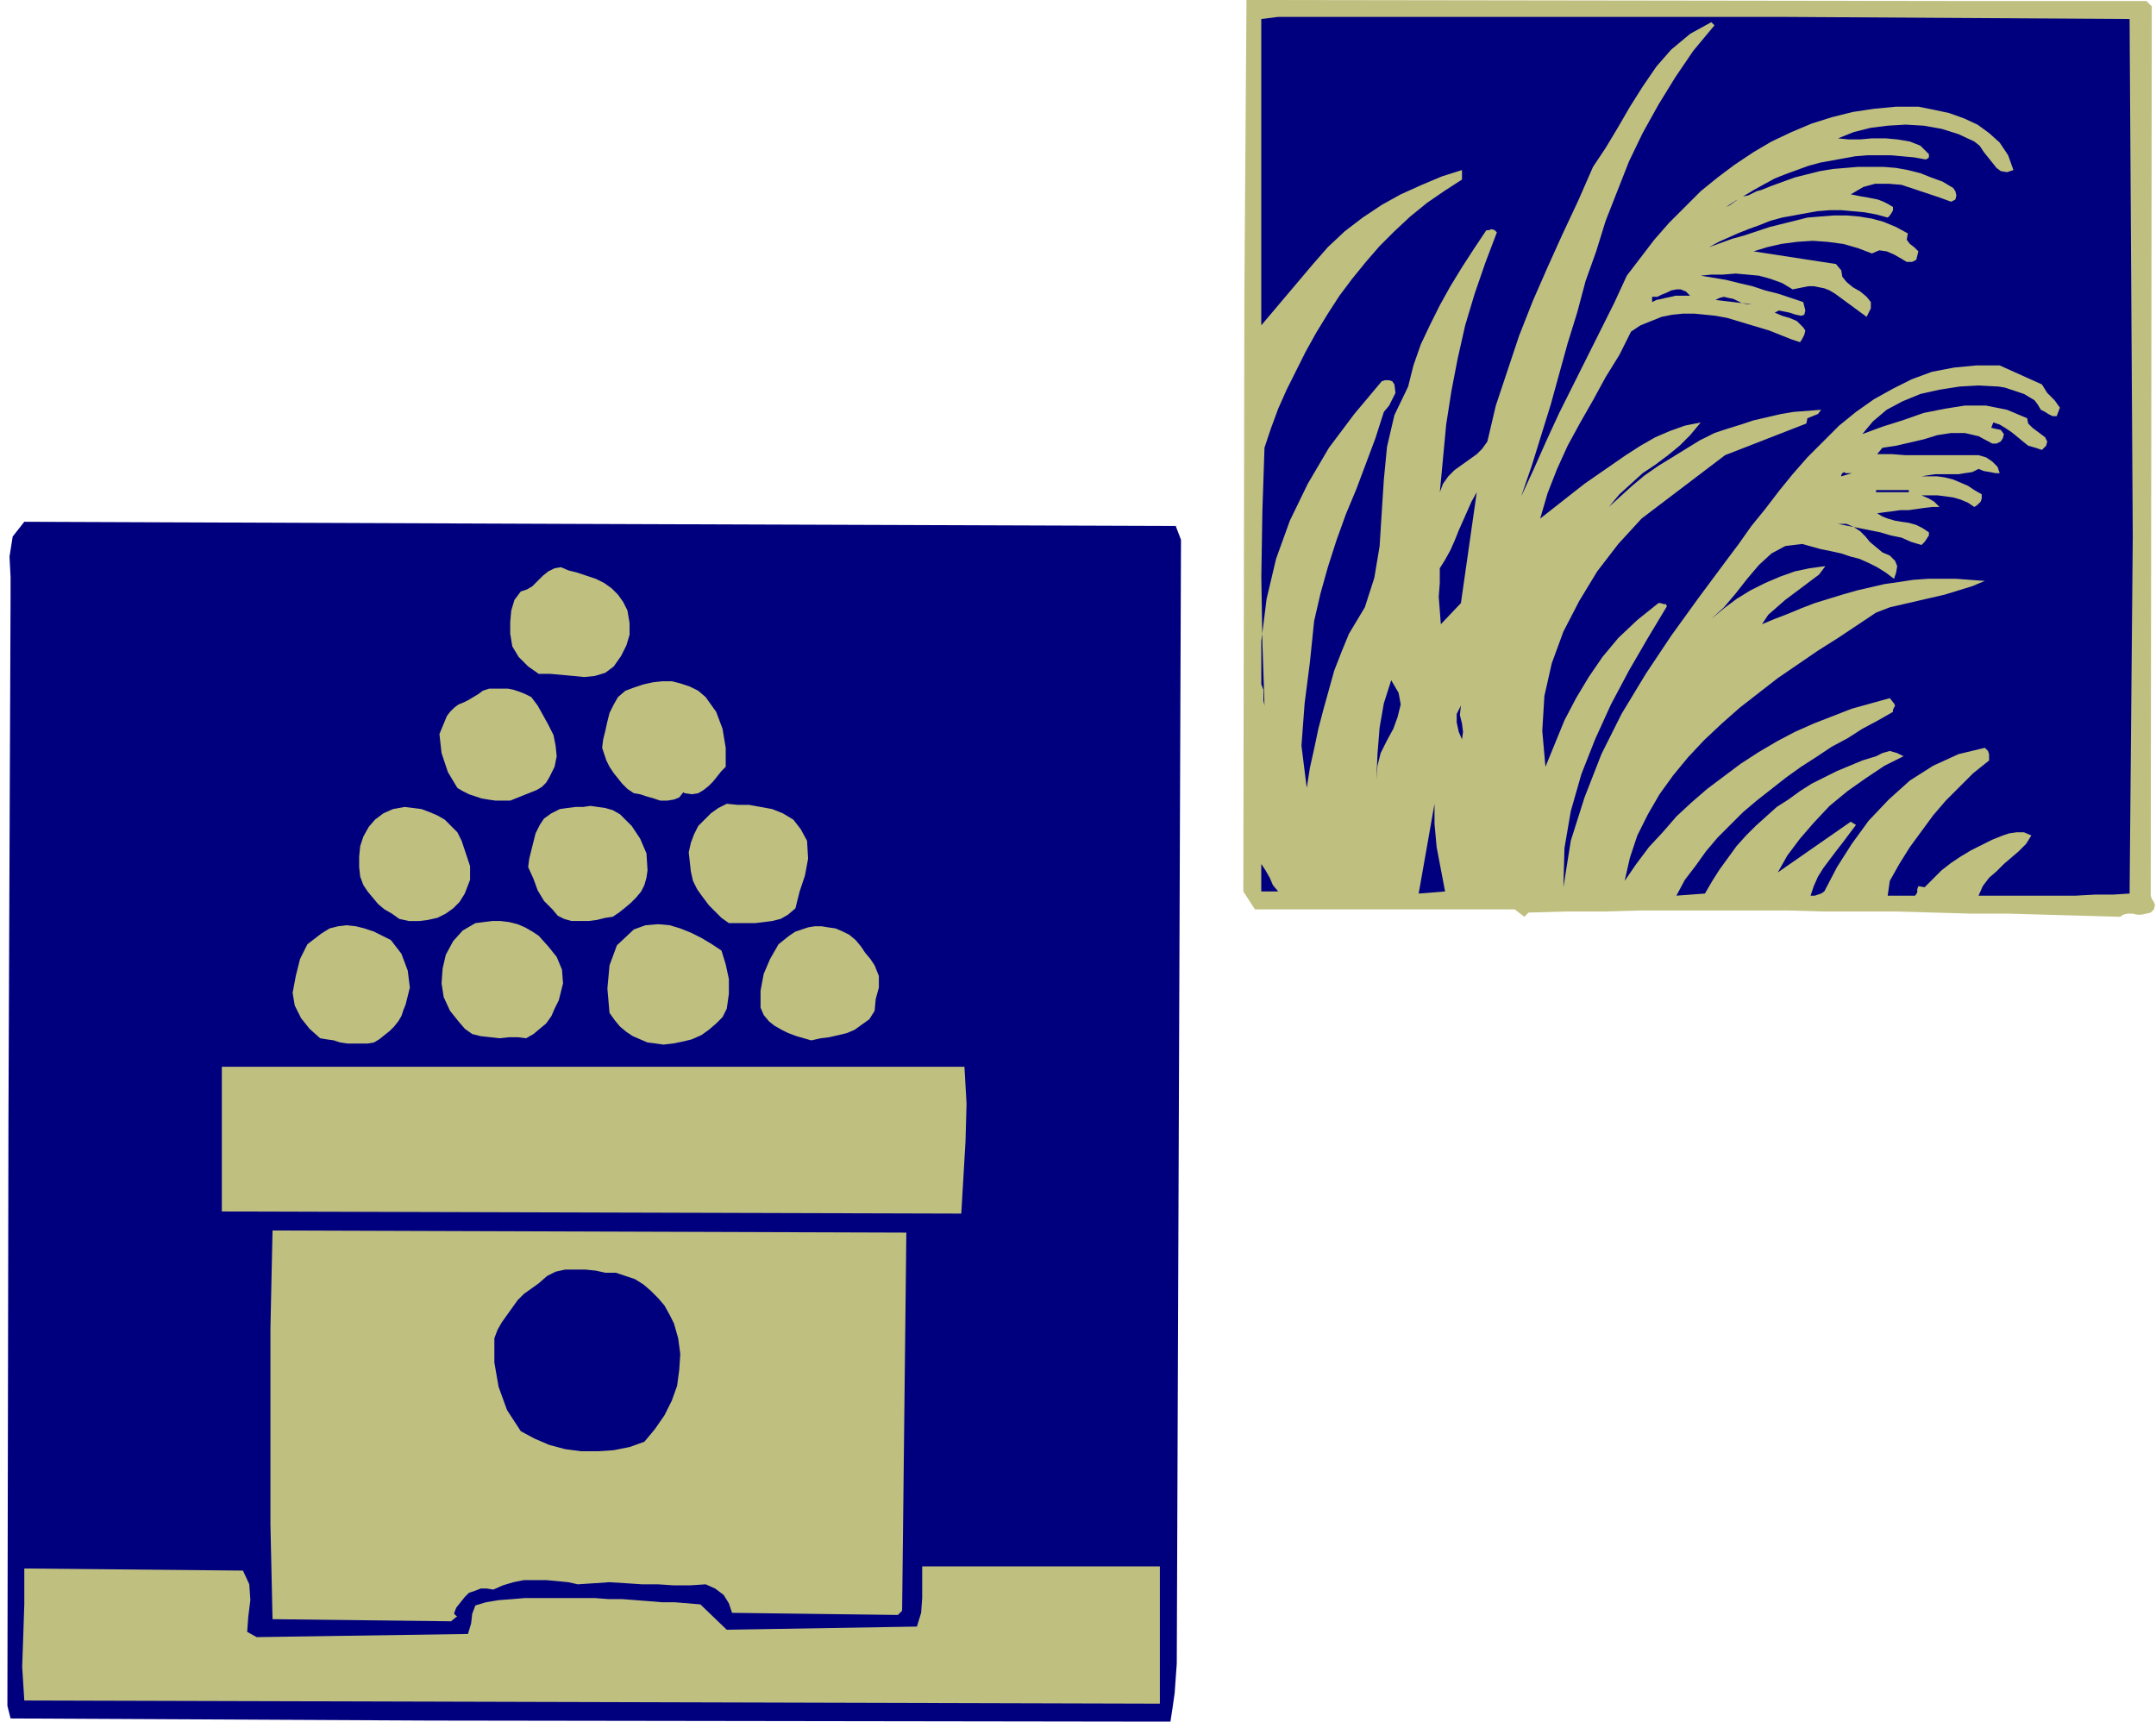
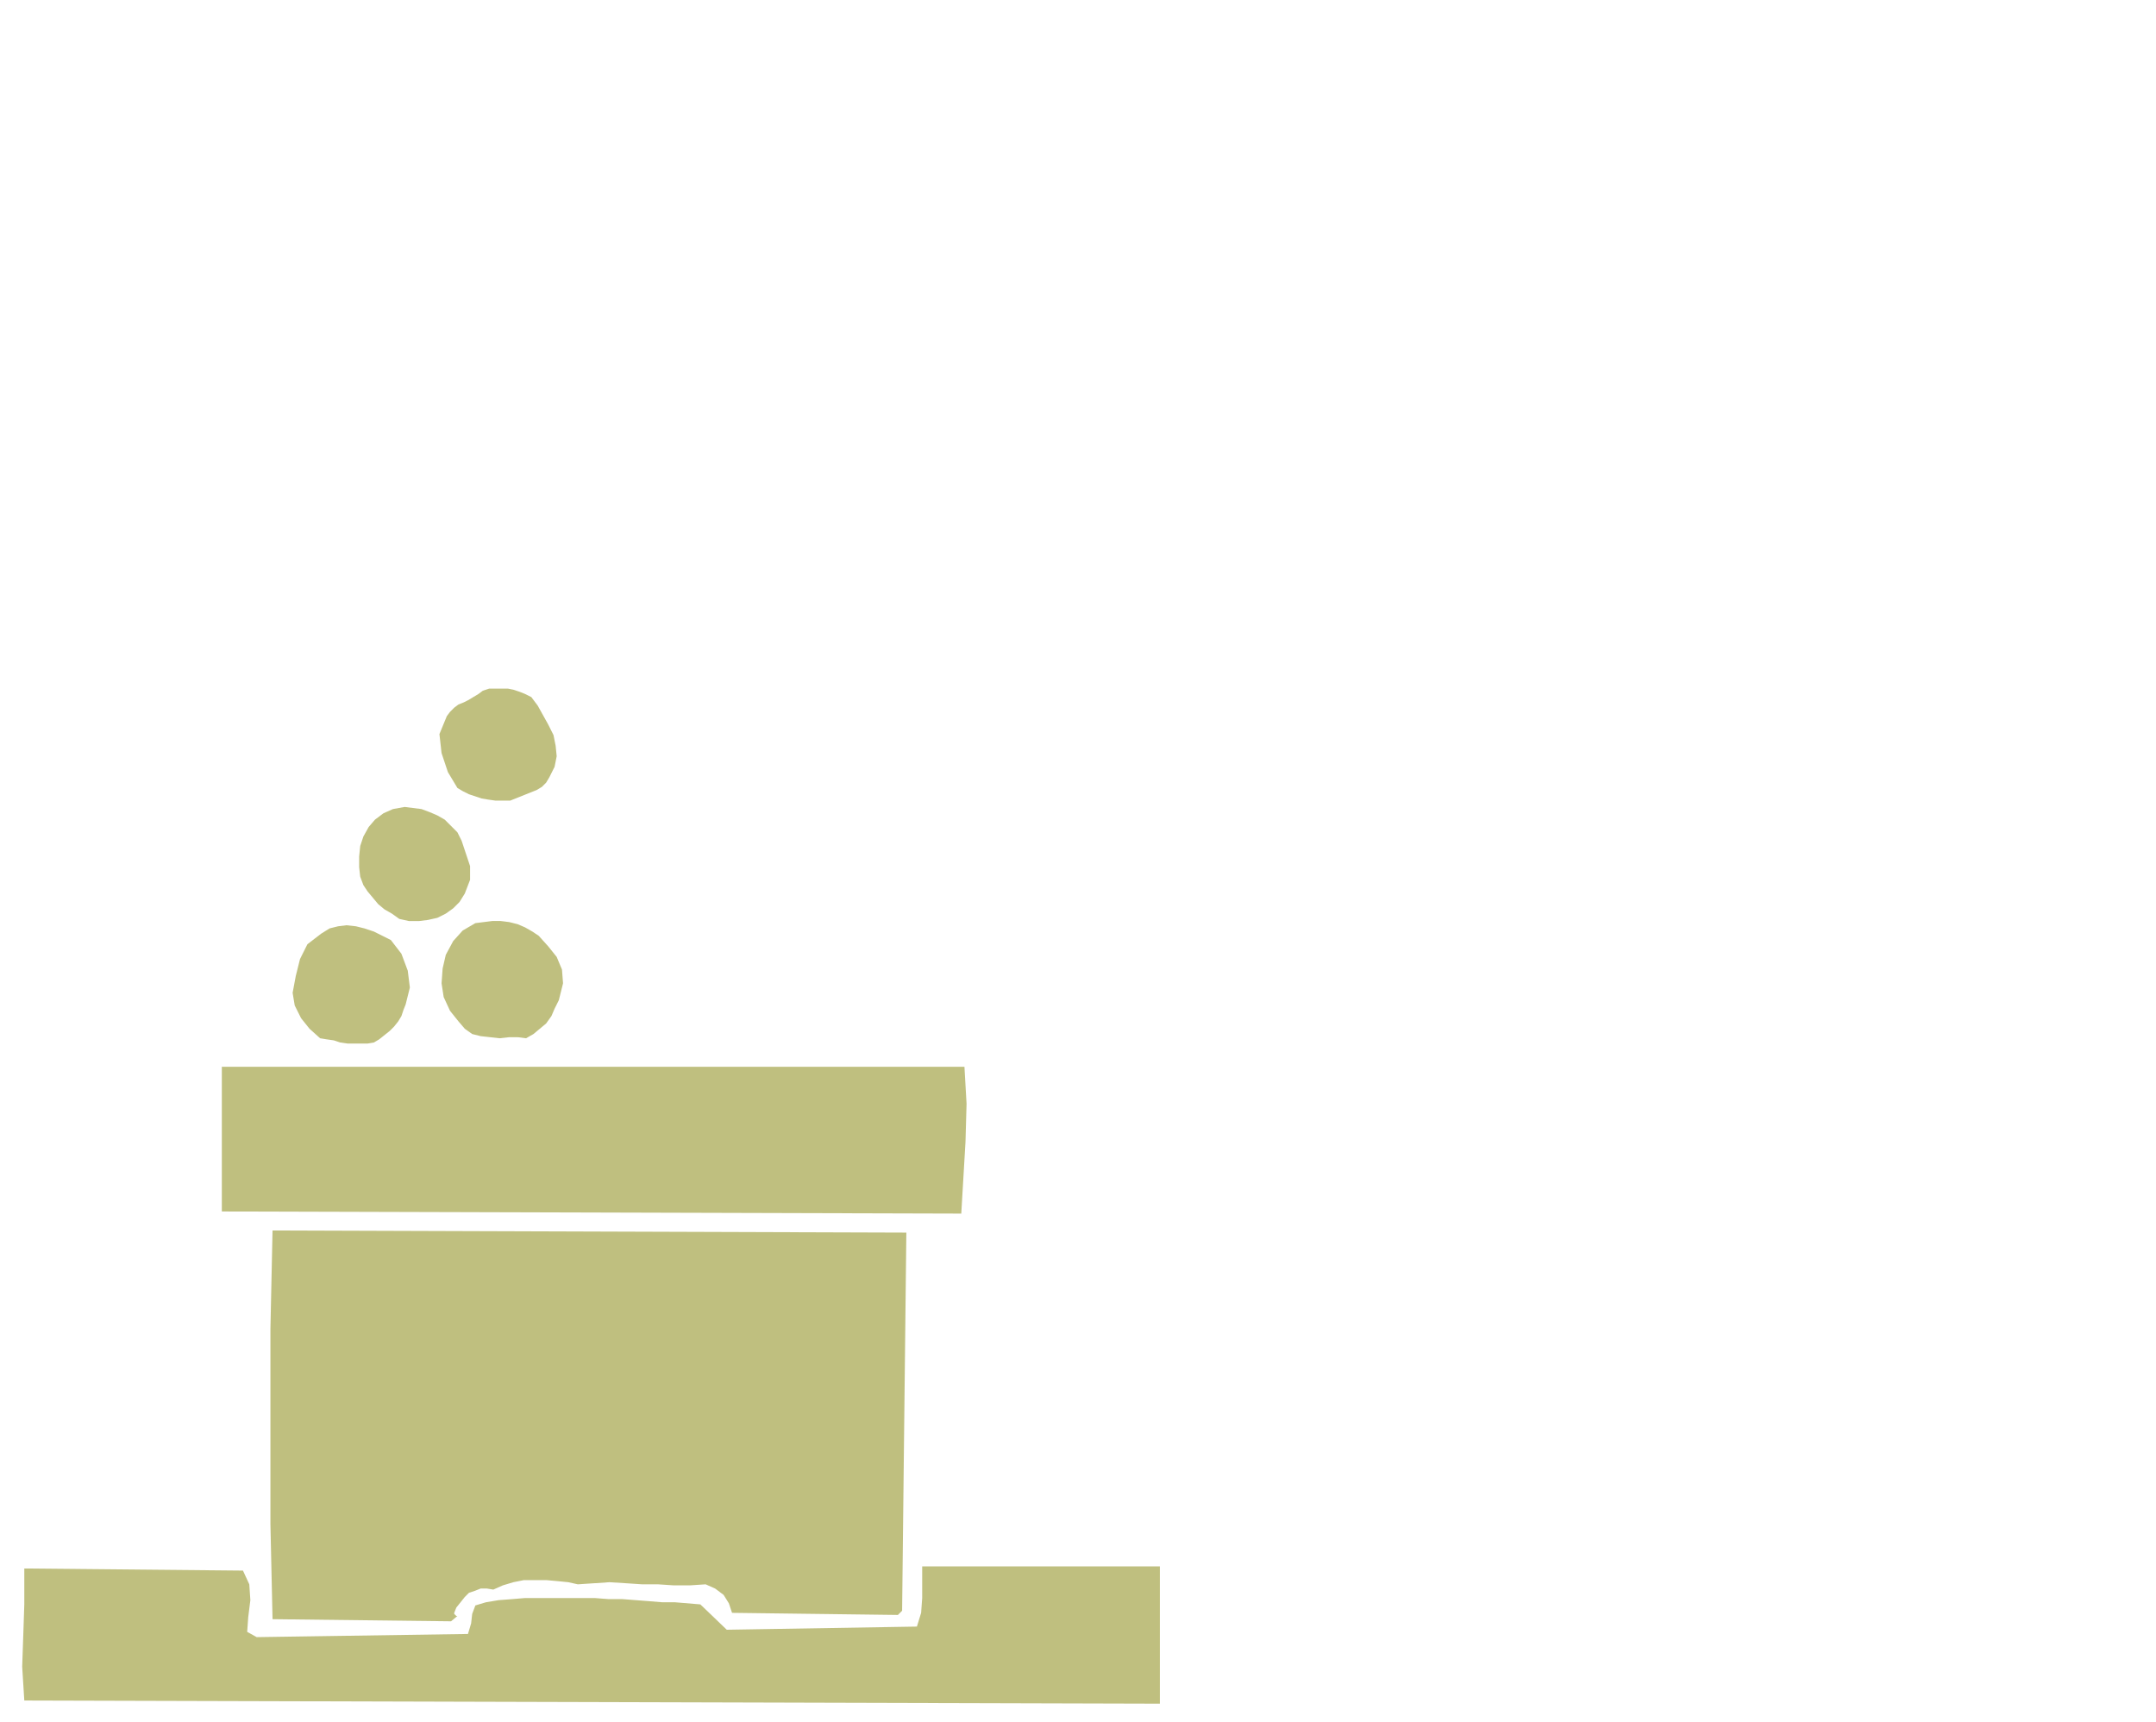
<svg xmlns="http://www.w3.org/2000/svg" width="2.041in" height="1.63in" fill-rule="evenodd" stroke-linecap="round" preserveAspectRatio="none" viewBox="0 0 2041 1630">
  <style>.pen1{stroke:none}.brush2{fill:#00007f}.brush3{fill:#bfbf7f}</style>
-   <path d="M10 564v-18l-1-19 3-19 11-14 517 2 573 2 5 13-4 1064-1 14-1 14-2 14-2 13h-11l-690-1-397-2-3-12 1-555 2-496z" class="pen1 brush2" />
  <path d="m230 1487 6 13 1 15-2 16-1 14 9 5 200-3 3-10 1-9 3-8 10-3 12-2 13-1 12-1h66l13 1h13l13 1 13 1 12 1h12l12 1 12 1 25 24 180-3 4-13 1-14v-30h225v130l-1075-3-2-32 1-29 1-30v-34l207 2zm683-477 2 35-1 36-2 34-2 34-700-2v-137h703z" class="pen1 brush3" />
  <path d="m858 1167-4 358-4 4-157-2-3-9-5-8-8-6-9-4-15 1h-15l-15-1h-15l-15-1-16-1-15 1-15 1-9-2-10-1-11-1h-21l-10 2-10 3-9 4-6-1h-6l-5 2-6 2-4 4-4 5-4 5-2 5v1l1 1 1 1h1l-6 5-169-2-2-90v-185l2-93 600 2zM304 884l8-5 8-2 8-1 9 1 8 2 9 3 8 4 8 4 10 13 6 16 2 16-4 16-2 5-2 6-3 5-4 5-4 4-5 4-5 4-5 3-6 1h-19l-7-1-6-2-7-1-6-1-10-9-8-10-6-12-2-12 3-16 4-16 7-14 13-10zm79-120 8 1 8 1 8 3 7 3 7 4 6 6 6 6 4 8 4 12 4 12v13l-5 13-5 8-6 6-7 5-8 4-9 2-8 1h-10l-9-2-7-5-7-4-6-5-5-6-5-6-4-6-3-8-1-9v-10l1-10 3-9 5-9 6-7 8-6 9-4 11-2zm74-110 6-2h18l5 1 6 2 5 2 6 3 6 8 5 9 5 9 5 10 2 10 1 10-2 10-5 10-3 5-4 4-5 3-5 2-5 2-5 2-5 2-5 2h-14l-7-1-6-1-6-2-6-2-6-3-5-3-9-15-6-18-2-18 7-17 3-4 4-4 4-3 5-2 4-2 5-3 5-3 4-3zm-7 220 8-1 8-1h8l8 1 8 2 7 3 7 4 6 4 9 10 8 10 5 12 1 13-2 8-2 8-4 8-3 7-5 7-6 5-6 5-7 4-8-1h-8l-9 1-9-1-9-1-8-2-7-5-6-7-8-10-6-13-2-13 1-14 3-13 7-13 9-10 12-7z" class="pen1 brush3" />
-   <path d="m510 1215 8-7 8-4 9-2h19l10 1 9 2h10l9 3 9 3 8 5 7 6 7 7 6 7 5 9 4 8 4 14 2 15-1 15-2 15-5 14-7 14-9 13-10 12-14 5-15 3-15 1h-16l-15-2-15-4-14-6-13-7-13-20-8-22-4-23v-23l3-8 4-7 5-7 5-7 5-7 6-6 7-5 7-5z" class="pen1 brush2" />
-   <path d="m493 560 6-2 5-3 5-5 5-5 5-4 6-3 6-1 7 3 8 2 9 3 9 3 8 4 7 5 6 6 5 7 4 8 2 12v11l-3 10-5 10-7 10-8 6-10 3-10 1-10-1-11-1-11-1h-11l-10-7-9-9-6-10-2-12v-11l1-11 3-10 6-8zm37 206 7-1 8-1h7l7-1 7 1 7 1 7 2 7 4 11 11 8 12 6 14 1 16-1 7-2 7-3 6-5 6-5 5-6 5-5 4-6 4-7 1-8 2-8 1h-16l-7-2-6-3-5-6-8-8-6-10-4-11-5-11 1-8 2-8 2-8 2-8 4-8 4-6 7-5 8-4zm70-115 9-3 9-2 9-1h9l8 2 9 3 8 4 7 6 10 14 6 16 3 18v18l-4 4-4 5-4 5-4 4-5 4-5 3-6 1-7-1-1-1-4 5-5 2-6 1h-7l-6-2-7-2-6-2-6-1-6-4-5-5-4-5-4-5-4-6-3-6-2-6-2-6 1-8 2-8 2-9 2-8 4-8 4-7 7-6 8-3zm0 229 11-4 12-1 11 1 10 3 10 4 10 5 10 6 9 6 4 13 3 14v14l-2 14-4 8-6 6-7 6-7 5-9 4-8 2-10 2-9 1-7-1-8-1-7-3-7-3-6-4-6-5-5-6-5-7-2-23 2-22 7-19 16-15zm88-119 10 1h11l11 2 11 2 10 4 10 6 7 9 6 11 1 17-3 16-5 15-4 16-7 6-7 4-8 2-8 1-8 1h-25l-7-5-6-6-6-6-6-8-5-7-4-8-2-9-1-9-1-9 2-9 3-8 4-8 6-6 6-6 7-5 8-4zm49 133 5-4 5-4 6-4 6-2 6-2 6-1h7l6 1 7 1 7 3 6 3 6 5 5 6 4 6 5 6 4 6 4 10v11l-3 11-1 11-5 8-7 5-7 5-7 3-8 2-9 2-8 1-9 2-7-2-7-2-8-3-6-3-7-4-5-4-5-6-3-7v-16l3-16 6-14 8-14zM1180 0l697 1h155l5 5-1 842 1 3 2 3 1 3-1 4-3 3-4 1-5 1h-4l-4-1h-5l-4 1-3 2-36-1-35-1-35-1h-35l-35-1-35-1h-69l-35-1h-139l-35 1h-35l-36 1-4 4-9-7h-246l-11-17 1-568 2-276z" class="pen1 brush3" />
-   <path d="m1197 424 6-18 7-19 8-18 9-18 9-18 10-18 11-18 11-17 12-16 13-16 13-15 14-14 15-14 16-13 16-11 17-11v-9l-19 6-19 8-20 9-18 10-18 12-17 13-16 15-14 16-49 58V18l16-2h478l328 2 3 490-3 338-16 1h-17l-18 1h-92l4-9 6-8 7-6 7-7 7-6 7-6 7-7 5-8-7-3h-7l-7 1-6 2-10 4-10 5-10 5-10 6-9 6-9 7-8 8-8 8-6-1-1 3v3l-2 3h-26l2-14 9-16 10-16 11-15 11-15 12-14 13-13 13-13 15-12v-6l-1-3-3-3-25 6-24 11-22 14-20 18-19 20-16 22-14 22-12 23-3 2-3 1-3 1h-4l3-9 4-9 5-8 6-8 6-8 7-9 6-8 6-8-5-3-69 48 9-16 12-16 13-15 15-16 17-14 17-12 18-12 18-9-6-3-7-2-7 2-6 3-13 4-12 5-12 5-12 6-12 6-11 7-11 8-11 7-10 9-10 9-9 9-9 10-8 11-8 11-7 11-7 12-27 2 8-15 10-13 10-14 11-13 12-12 12-12 13-11 14-11 14-11 14-10 14-9 15-10 15-8 14-9 15-8 14-8v-2l1-2 1-2-1-2-4-5-18 5-18 5-18 7-18 7-18 8-17 9-17 10-17 11-16 12-16 12-15 13-14 13-13 15-13 14-12 16-11 16 5-22 7-21 10-20 11-19 13-18 14-17 15-16 17-16 17-15 18-14 18-14 19-13 19-13 19-12 18-12 18-12 13-5 13-3 13-3 13-3 13-3 13-4 13-4 12-5-14-1-13-1h-27l-14 1-13 2-14 2-13 3-13 3-14 4-13 4-13 4-13 5-12 5-13 5-12 5 6-9 8-7 8-7 8-6 8-6 8-6 8-6 6-8-15 2-14 3-14 5-14 6-14 7-13 8-12 9-12 10 12-11 11-13 11-14 11-13 12-11 13-7 16-2 18 5 10 2 9 2 9 3 8 2 9 4 8 4 8 5 8 6 2-6 1-6-2-5-5-5-7-3-6-5-6-5-4-5-5-5-6-4-7-3h-8l10 2 10 2 10 2 10 2 10 3 10 2 9 4 10 3 3-3 2-3 2-3v-3l-6-4-6-3-7-2-7-1-6-1-7-2-5-2-5-3 7-1 8-1 7-1h8l7-1 7-1 8-1h7l-5-5-5-3-7-3-7-1 7 1h15l8 1 7 1 7 2 7 3 6 4 3-2 3-3 1-3v-4l-7-4-6-4-7-3-7-3-8-2-7-1h-15l6-1 7-1h22l6-1 7-1 6-3 5 2 6 1 5 1h4l-2-6-5-5-6-4-7-2h-69l-13-1h-14l5-6 13-2 13-3 13-3 13-4 13-2h13l13 3 13 7h4l4-2 2-3 1-4-3-4-5-1-4-1 2-5 6 2 5 3 6 4 5 4 6 5 5 4 7 2 6 2 4-4 1-4-2-4-4-3-4-3-4-3-4-4-1-5-19-8-20-4h-20l-19 3-20 4-20 7-19 6-19 7 10-12 13-11 15-8 17-7 18-4 19-3 18-1 19 1 6 1 6 2 6 2 6 2 5 3 5 3 3 4 3 5 4 2 3 2 4 2h4l3-8-5-7-7-7-5-8-40-18h-22l-21 2-21 4-19 7-18 9-18 10-17 12-16 13-15 15-15 15-14 16-13 16-13 17-13 16-12 17-12 16-26 35-26 36-24 36-23 38-19 38-16 41-13 41-7 44 1-37 6-35 10-35 13-33 15-33 17-32 18-31 18-30-1-2h-2l-3-1h-2l-20 16-18 17-15 18-13 19-12 20-11 21-9 22-9 22-3-34 2-33 7-31 11-30 15-29 17-28 20-26 22-24 79-60 77-30 1-5 5-2 5-2 3-4-13 1-13 1-12 2-13 3-13 3-12 4-13 4-12 4-14 7-13 8-13 8-13 8-13 9-12 10-11 10-11 10 10-12 11-10 11-10 12-8 12-9 11-9 10-10 10-12-15 3-14 5-14 6-14 8-14 9-13 9-13 9-13 9-42 33 7-24 9-23 10-22 12-22 12-21 12-22 13-21 11-22 9-6 10-4 10-4 10-2 10-1h11l10 1 10 1 11 2 10 3 10 3 10 3 10 3 10 4 10 4 9 3 2-3 2-4 1-4-2-3-6-6-7-3-7-2-7-3 4-2 5 1 5 1 6 2 5 1 3-1 1-4-2-8-12-4-12-4-12-3-12-4-13-3-12-3-12-2-12-2 10-1h11l12-1 11 1 11 1 11 3 11 4 10 6 5-1 5-1 5-1h5l5 1 5 1 5 2 5 3 30 22 4-8v-6l-4-5-6-5-7-4-6-5-4-5-1-6-5-6-78-12 13-4 13-3 15-2 15-1 14 1 15 2 14 4 13 5 7-3 7 1 7 3 7 4 5 3h5l4-2 2-8-4-4-4-3-3-4 1-6-11-6-12-5-11-3-12-2-12-1h-12l-13 1-12 1-12 3-12 3-12 3-12 4-12 4-11 3-11 4-11 4 9-5 9-4 9-4 10-4 11-4 10-4 11-3 11-2 11-2 11-2 12-1h11l11 1 11 1 11 2 11 3 2-2 2-3 1-2v-3l-5-3-4-2-5-2-5-1-5-1-6-1-5-1-5-1 12-7 11-3h13l12 1 12 4 12 4 12 4 11 4 4-2 1-4-1-4-2-3-10-6-11-4-10-4-12-3-11-2-12-1h-24l-12 1-12 1-12 2-12 3-12 3-11 4-11 4-10 4-4 1-4 2-4 2-5 1 10-6 9-5 11-6 10-4 11-4 11-4 11-3 11-2 11-2 11-2 12-1h22l11 1 11 1 11 2 2-1 1-1v-3l-8-8-10-4-12-2-11-1h-13l-11 1h-11l-10-1 15-6 16-4 16-2 17-1 17 1 17 3 16 5 15 7 5 4 4 6 4 5 4 5 4 5 4 3 6 1 6-2-5-14-8-12-10-9-11-8-13-6-14-5-14-3-15-3h-21l-21 2-20 3-20 5-19 6-19 8-19 9-17 10-18 12-16 12-16 13-15 15-15 15-14 16-13 17-13 17-12 26-13 26-13 26-13 26-13 26-12 26-12 27-12 26 10-29 9-29 9-29 8-29 8-29 9-29 8-30 10-28 9-29 11-28 11-28 13-27 15-27 16-26 17-25 20-24-3-3-20 11-18 15-14 16-13 19-12 19-11 19-12 20-12 18-14 32-15 32-14 31-14 32-13 33-11 33-11 33-8 34-5 7-5 5-7 5-7 5-7 5-6 6-5 7-3 8 3-32 3-32 5-32 6-31 7-31 9-30 10-29 11-29-2-2-3-1-3 1h-2l-12 18-11 17-11 18-10 18-9 18-9 19-7 20-5 20-13 27-7 30-3 31-2 31-2 32-5 30-9 28-15 25-7 17-7 18-5 18-5 18-5 19-4 19-4 18-3 19-5-40 3-40 5-39 4-39 6-26 7-25 8-25 9-25 10-24 9-24 9-24 8-25 5-6 3-6 3-6-1-8-2-3-3-1h-4l-3 1-26 31-24 32-20 34-17 35-13 36-9 38-5 40v41l2 5v10l1 5-2-60-1-62 1-62 2-60zm-3 394 4 6 4 7 3 7 5 6h-16v-26z" class="pen1 brush2" />
-   <path d="m1317 644 7 12 2 11-3 12-4 11-6 11-6 12-3 12-1 13 1-24 2-25 4-23 7-22zm41 117v19l2 22 4 21 4 21-25 2 15-85zm5-223 5-8 5-9 4-9 4-10 4-9 4-9 4-9 5-9-15 105-19 20-1-13-1-13 1-13v-14zm20 130-1 9 2 8 1 8-1 7-3-7-2-9v-8l4-8zm181-387h5l4-2 5-2 4-2 5-1h4l5 2 4 4h-14l-4 1-5 1-4 1-5 1-4 2v-5zm94 7-34-4 4-2 4-1 4 1 5 1 4 2 4 2 5 1h4zm-15-98 2-1-3 2-4 3-4 2 9-6zm104 258h6l-10 3v-1l1-2 2-1 1 1zm29 18v-2h31v2h-31z" class="pen1 brush2" />
</svg>